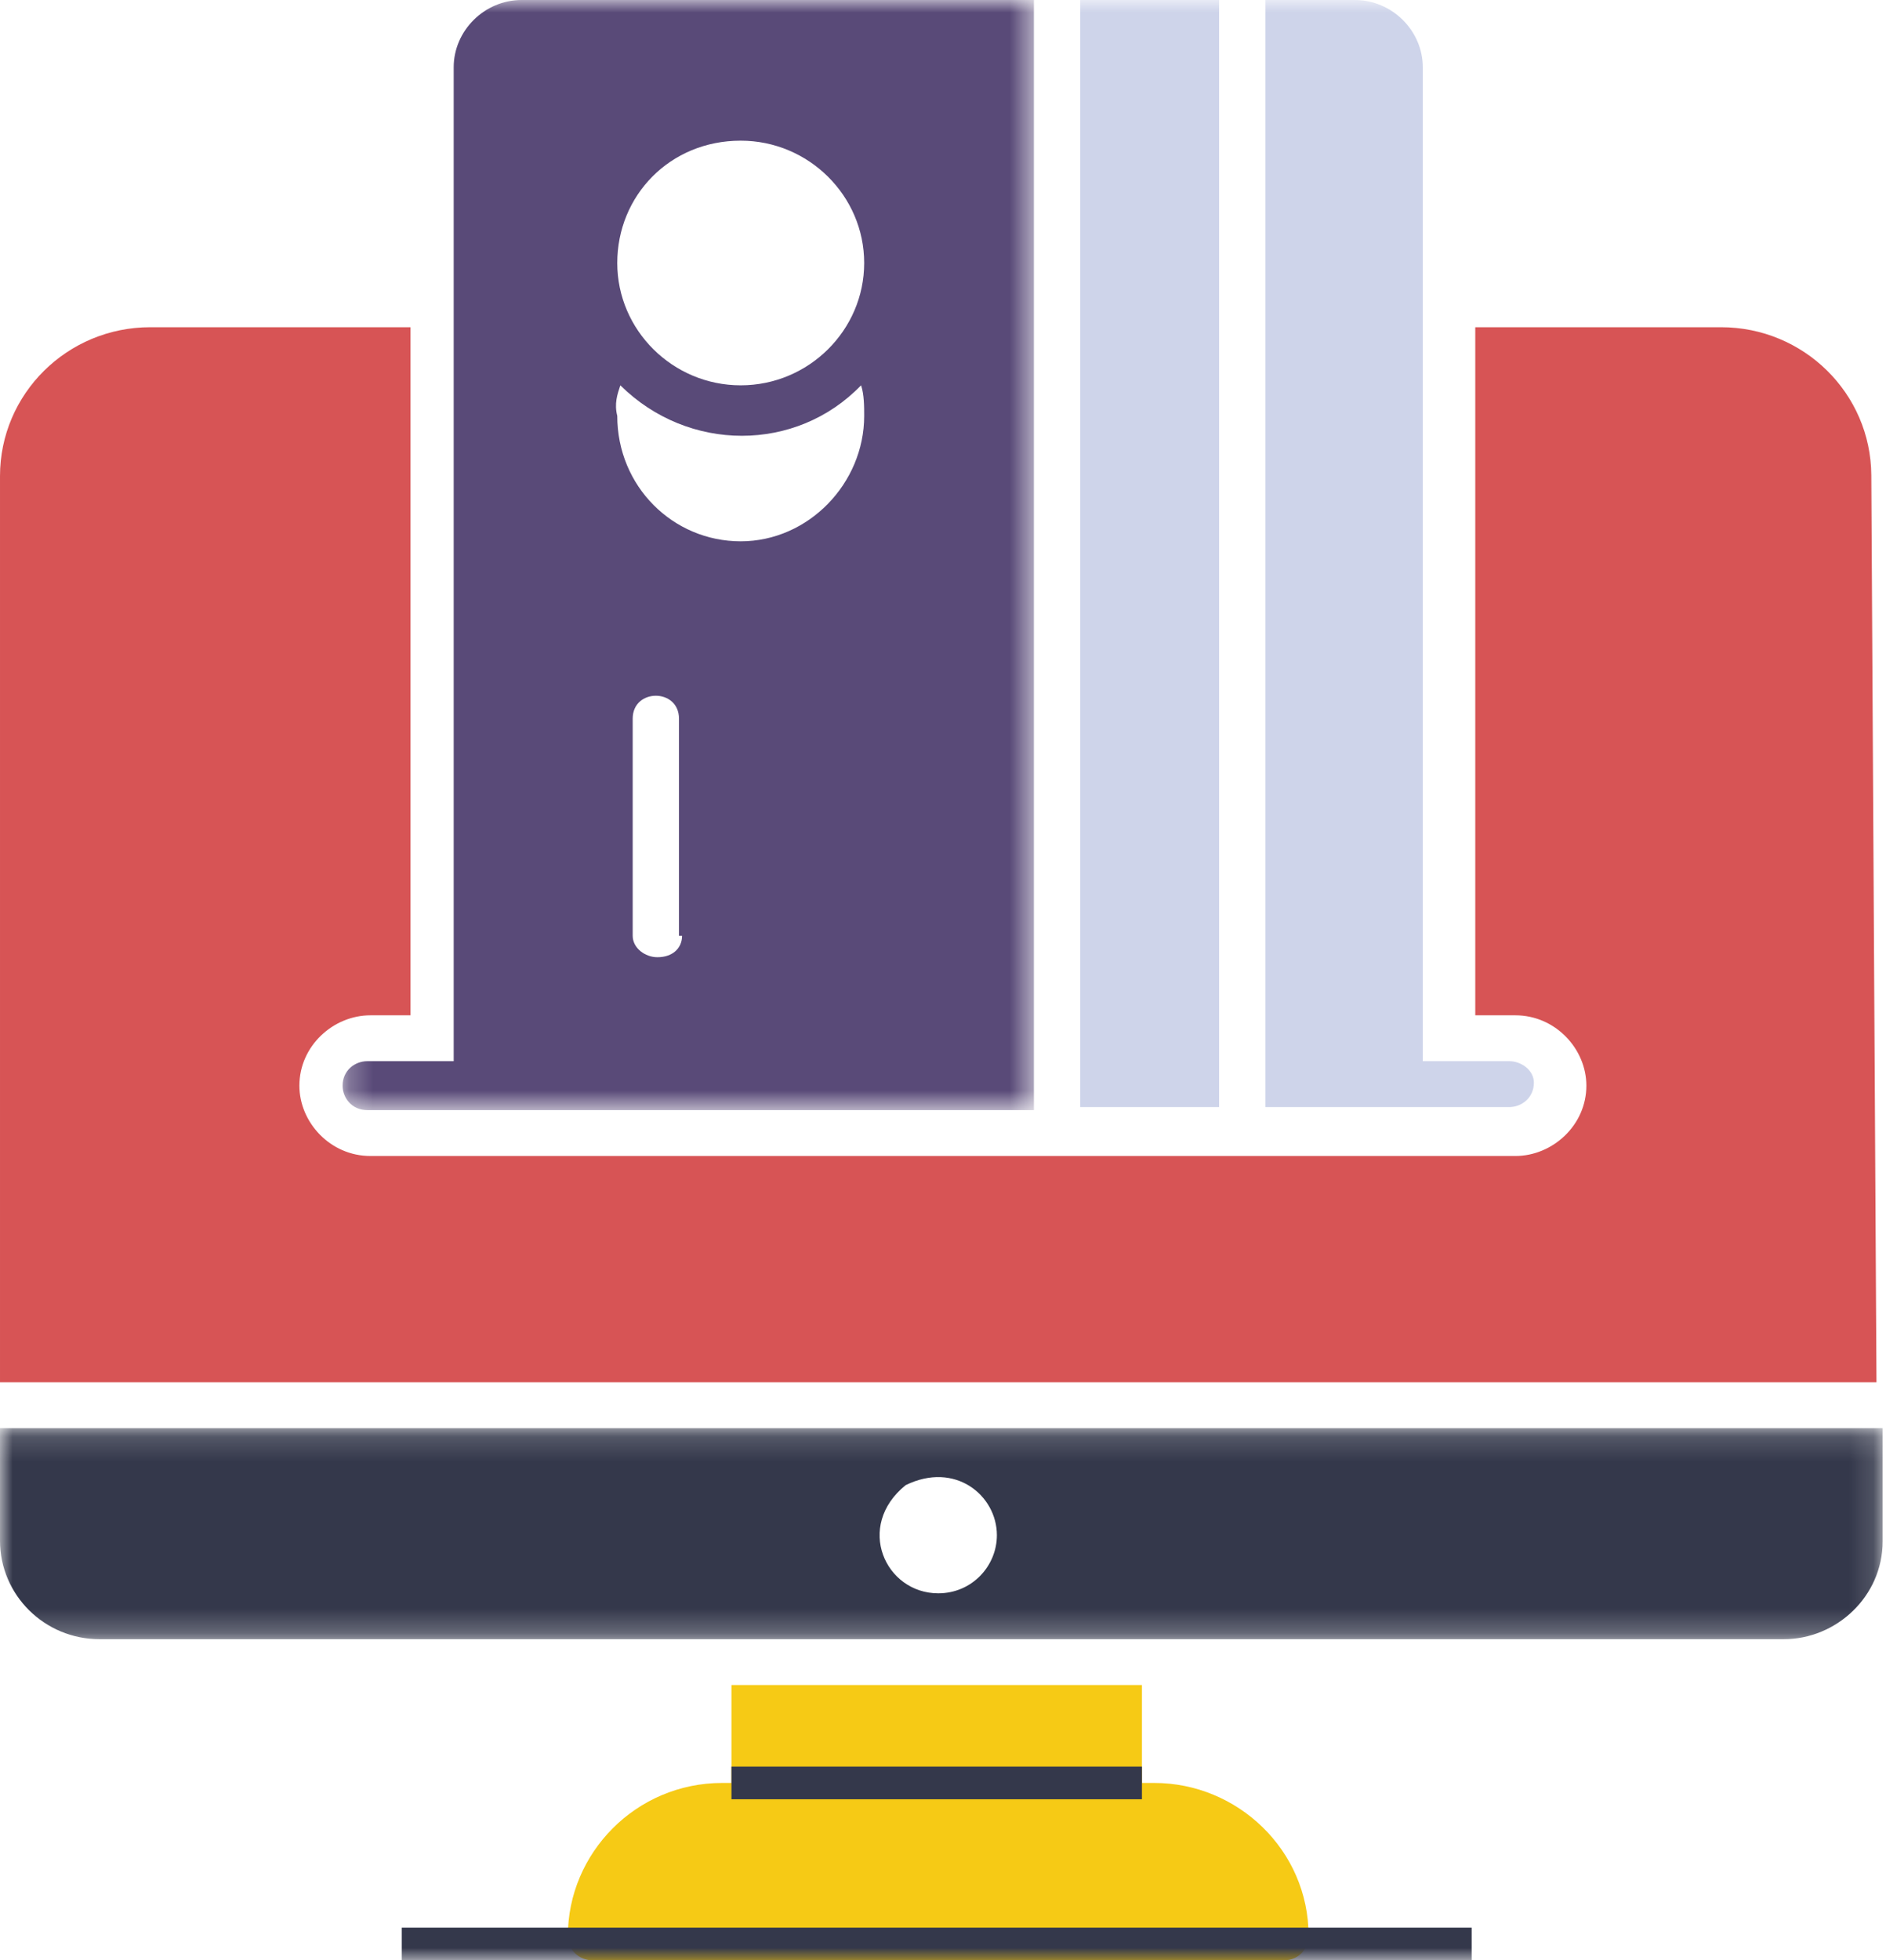
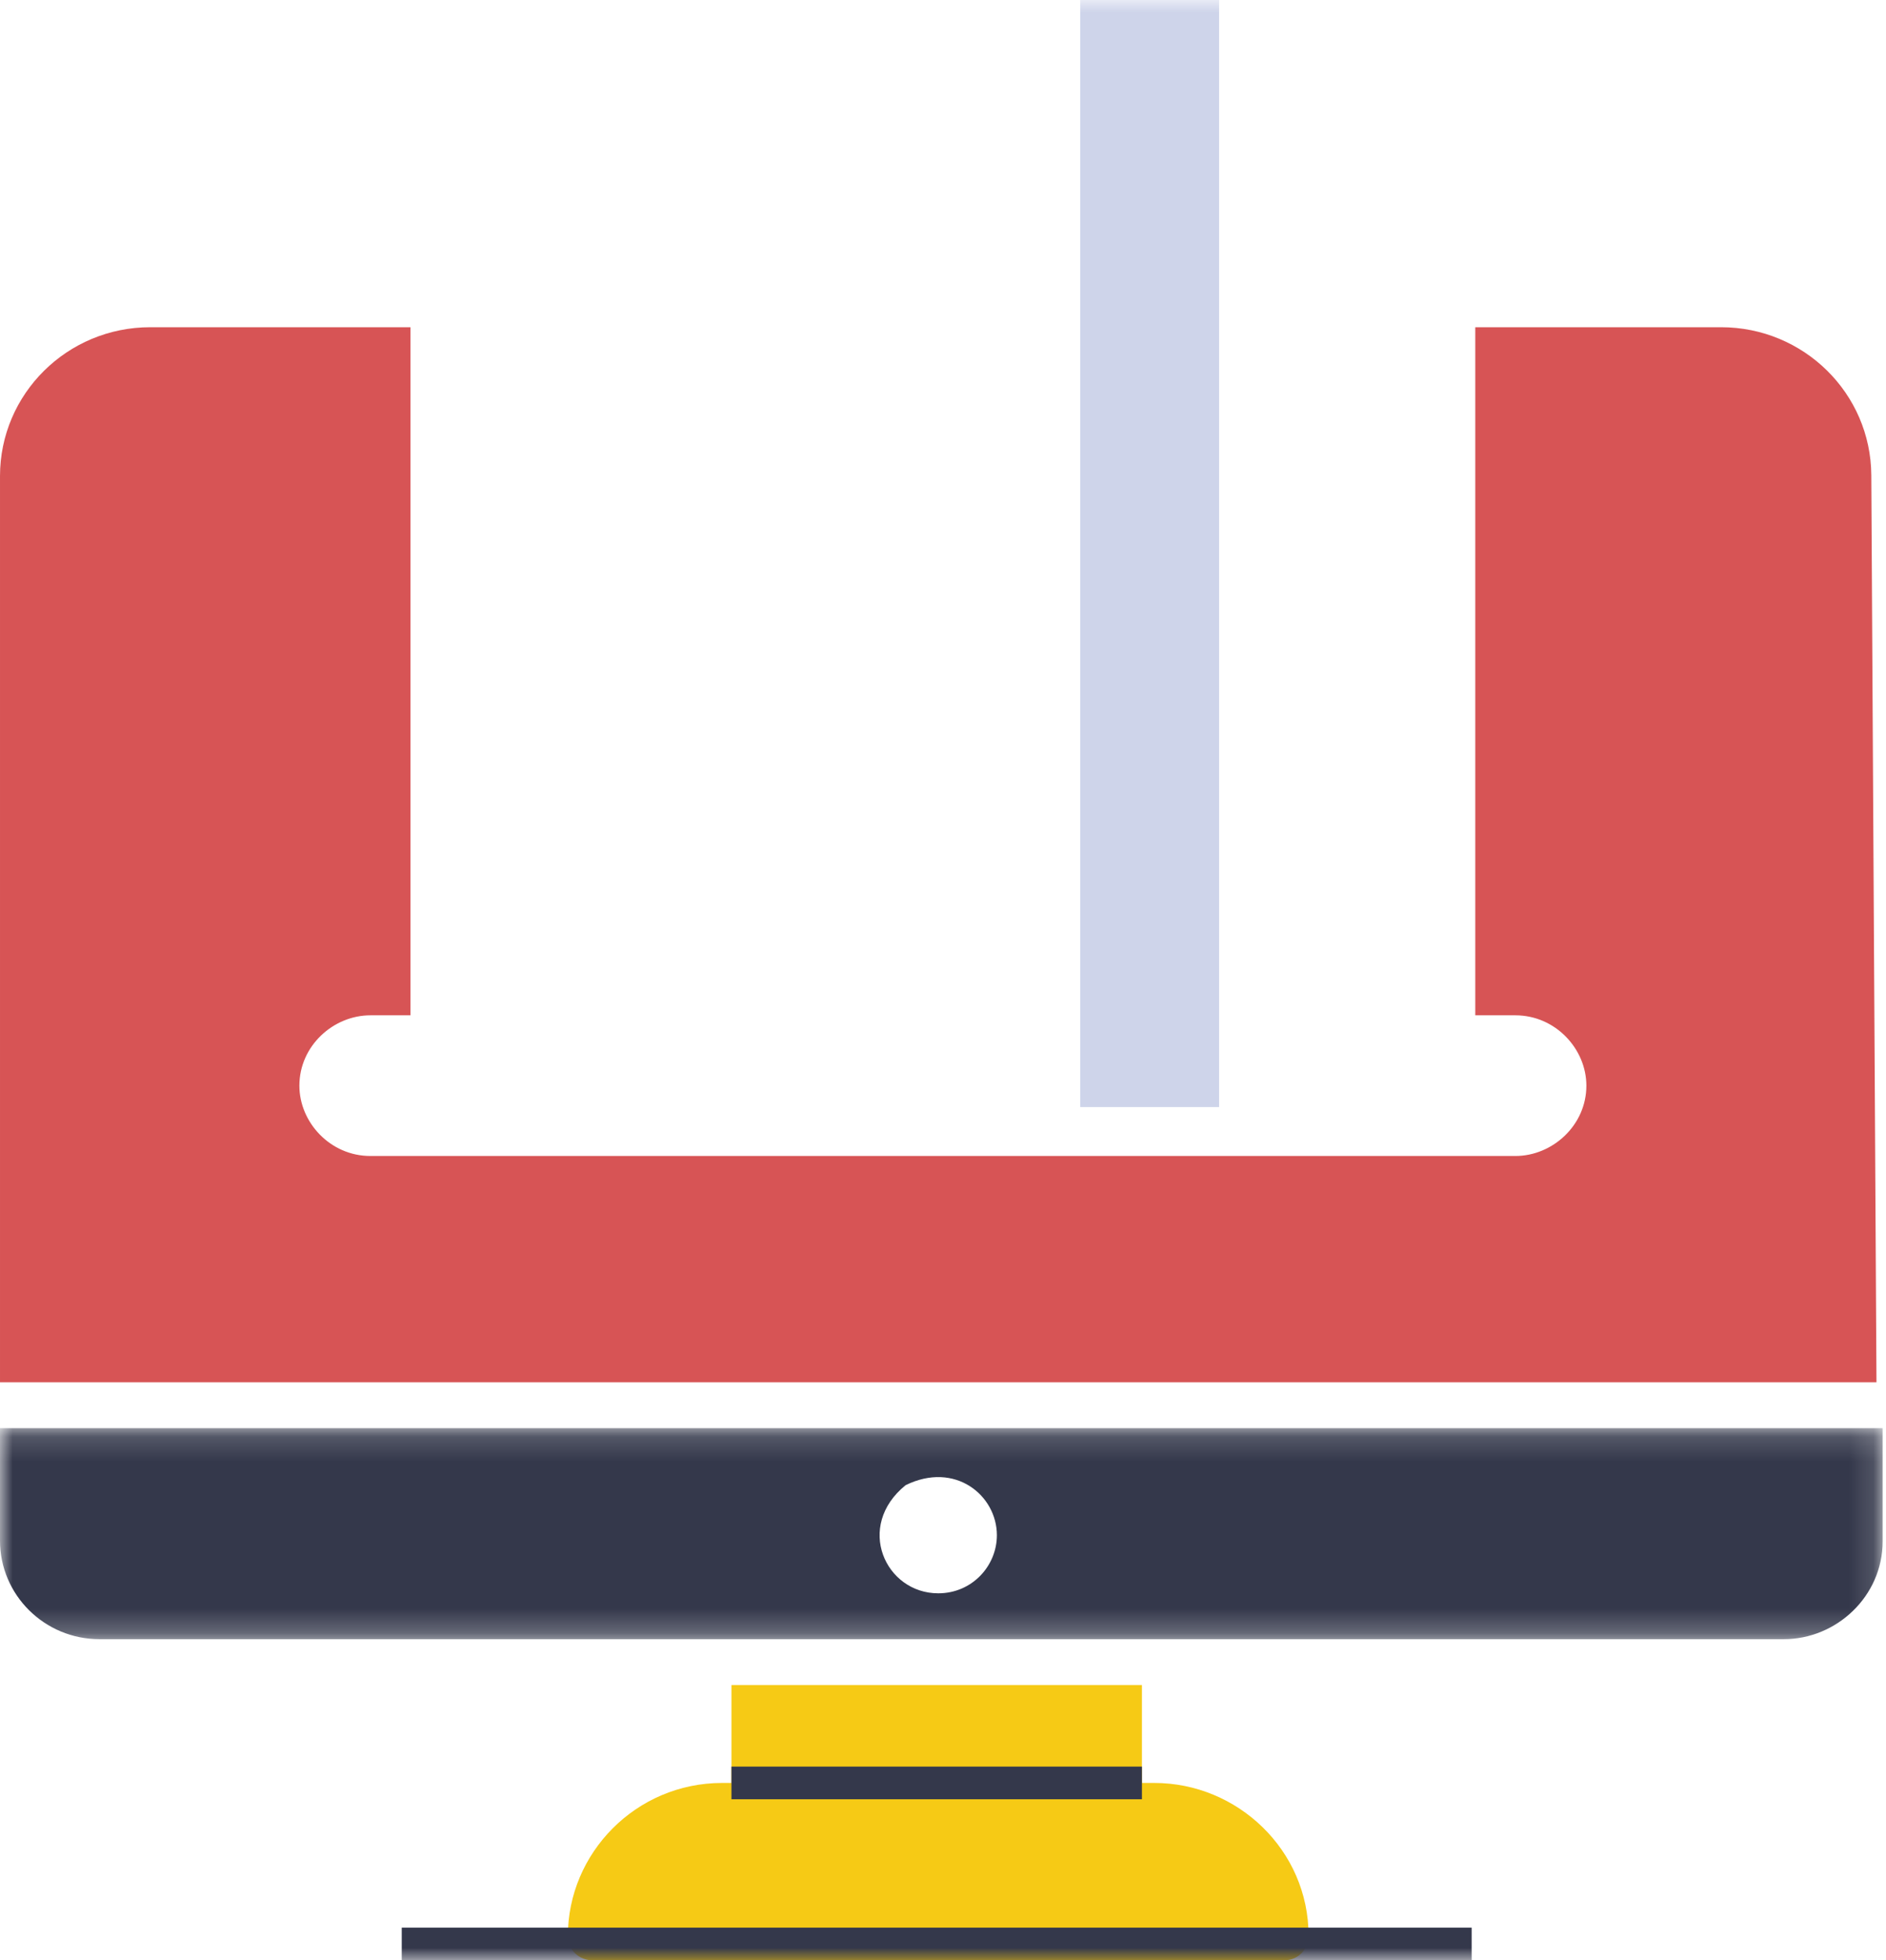
<svg xmlns="http://www.w3.org/2000/svg" xmlns:xlink="http://www.w3.org/1999/xlink" width="77px" height="80px" viewBox="0 0 77 80" version="1.1">
  <title>C73B8A13-7721-40E7-8956-4C09940E68E8</title>
  <desc>Created with sketchtool.</desc>
  <defs>
    <polygon id="path-1" points="0 0.151 76.863 0.151 76.863 8.762 0 8.762" />
-     <polygon id="path-3" points="0.256 0 28.481 0 28.481 45.304 0.256 45.304" />
    <polygon id="path-5" points="0 80 76.863 80 76.863 0 0 0" />
  </defs>
  <g id="Page-1" stroke="none" stroke-width="1" fill="none" fill-rule="evenodd">
    <g id="CW_Case-Studies-Icons-+-Illustrations" transform="translate(-581, -4980)">
      <g id="Group-16" transform="translate(581, 4980)">
        <path d="M76.611,56.412 L8.07692308e-05,56.412 L8.07692308e-05,19.429 C8.07692308e-05,16.074 2.746,13.354 6.133,13.354 L16.759,13.354 L16.759,41.435 L15.121,41.435 C13.609,41.435 12.223,42.683 12.223,44.306 C12.223,45.803 13.483,47.176 15.121,47.176 L61.869,47.176 C63.381,47.176 64.767,45.928 64.767,44.306 C64.767,42.808 63.507,41.435 61.869,41.435 L60.231,41.435 L60.231,13.354 L70.267,13.354 C73.641,13.354 76.381,16.053 76.4,19.395 L76.611,56.412 Z" id="Fill-1" fill="#D75455" />
        <g id="Group-5" transform="translate(0, 58.133)">
          <mask id="mask-2" fill="white">
            <use xlink:href="#path-1" />
          </mask>
          <g id="Clip-4" />
          <path d="M38.306,6.89 C36.142,6.89 34.9,4.154 36.974,2.477 C38.996,1.485 40.7,2.896 40.7,4.519 C40.7,5.767 39.692,6.89 38.306,6.89 L38.306,6.89 Z M-8.07692308e-05,0.151 L-8.07692308e-05,4.739 C-8.07692308e-05,6.961 1.819,8.762 4.062,8.762 L72.831,8.762 C74.973,8.762 76.863,7.015 76.863,4.768 L76.863,0.151 L-8.07692308e-05,0.151 Z" id="Fill-3" fill="#34384B" mask="url(#mask-2)" />
        </g>
        <path d="M53.426,79.002 C53.426,79.501 53.048,80 52.418,80 L24.193,80 C23.689,80 23.185,79.626 23.185,79.002 C23.185,75.632 25.957,72.762 29.485,72.762 L29.863,72.762 L29.863,68.767 L46.622,68.767 L46.622,72.762 L47.126,72.762 C50.528,72.762 53.426,75.507 53.426,79.002" id="Fill-6" fill="#F6CA15" />
        <g id="Group-10" transform="translate(13.731, 0)">
          <mask id="mask-4" fill="white">
            <use xlink:href="#path-3" />
          </mask>
          <g id="Clip-9" />
          <path d="M11.596,15.725 C14.368,18.471 18.778,18.471 21.424,15.725 C21.551,16.1 21.551,16.599 21.551,16.973 C21.551,19.719 19.282,22.091 16.51,22.091 C13.738,22.091 11.47,19.844 11.47,16.973 C11.344,16.474 11.47,16.1 11.596,15.725 L11.596,15.725 Z M16.51,5.741 C19.282,5.741 21.551,7.987 21.551,10.733 C21.551,13.479 19.282,15.725 16.51,15.725 C13.738,15.725 11.47,13.479 11.47,10.733 C11.47,7.987 13.612,5.741 16.51,5.741 L16.51,5.741 Z M14.116,38.19 C14.116,38.689 13.738,39.064 13.108,39.064 C12.604,39.064 12.1,38.689 12.1,38.19 L12.1,29.329 C12.1,28.081 13.99,28.081 13.99,29.329 L13.99,38.19 L14.116,38.19 Z M4.792,2.746 L4.792,43.307 L1.264,43.307 C0.76,43.307 0.256,43.682 0.256,44.306 C0.256,44.805 0.634,45.304 1.264,45.304 L28.481,45.304 L28.481,-0 L7.564,-0 C6.052,-0 4.792,1.248 4.792,2.746 L4.792,2.746 Z" id="Fill-8" fill="#594A78" mask="url(#mask-4)" />
        </g>
        <mask id="mask-6" fill="white">
          <use xlink:href="#path-5" />
        </mask>
        <g id="Clip-12" />
        <polygon id="Fill-11" fill="#CED4EA" mask="url(#mask-6)" points="44.102 45.179 49.772 45.179 49.772 0 44.102 0" />
-         <path d="M61.616,43.307 L58.088,43.307 L58.088,2.746 C58.088,1.248 56.828,5.33333333e-05 55.316,5.33333333e-05 L51.662,5.33333333e-05 L51.662,45.18 L61.616,45.18 C62.12,45.18 62.624,44.805 62.624,44.181 C62.624,43.682 62.12,43.307 61.616,43.307" id="Fill-13" fill="#CED4EA" mask="url(#mask-6)" />
        <polygon id="Fill-14" fill="#34384B" mask="url(#mask-6)" points="29.863 73.428 46.622 73.428 46.622 72.095 29.863 72.095" />
        <polygon id="Fill-15" fill="#34384B" mask="url(#mask-6)" points="16.402 80 60.083 80 60.083 78.667 16.402 78.667" />
      </g>
    </g>
  </g>
</svg>